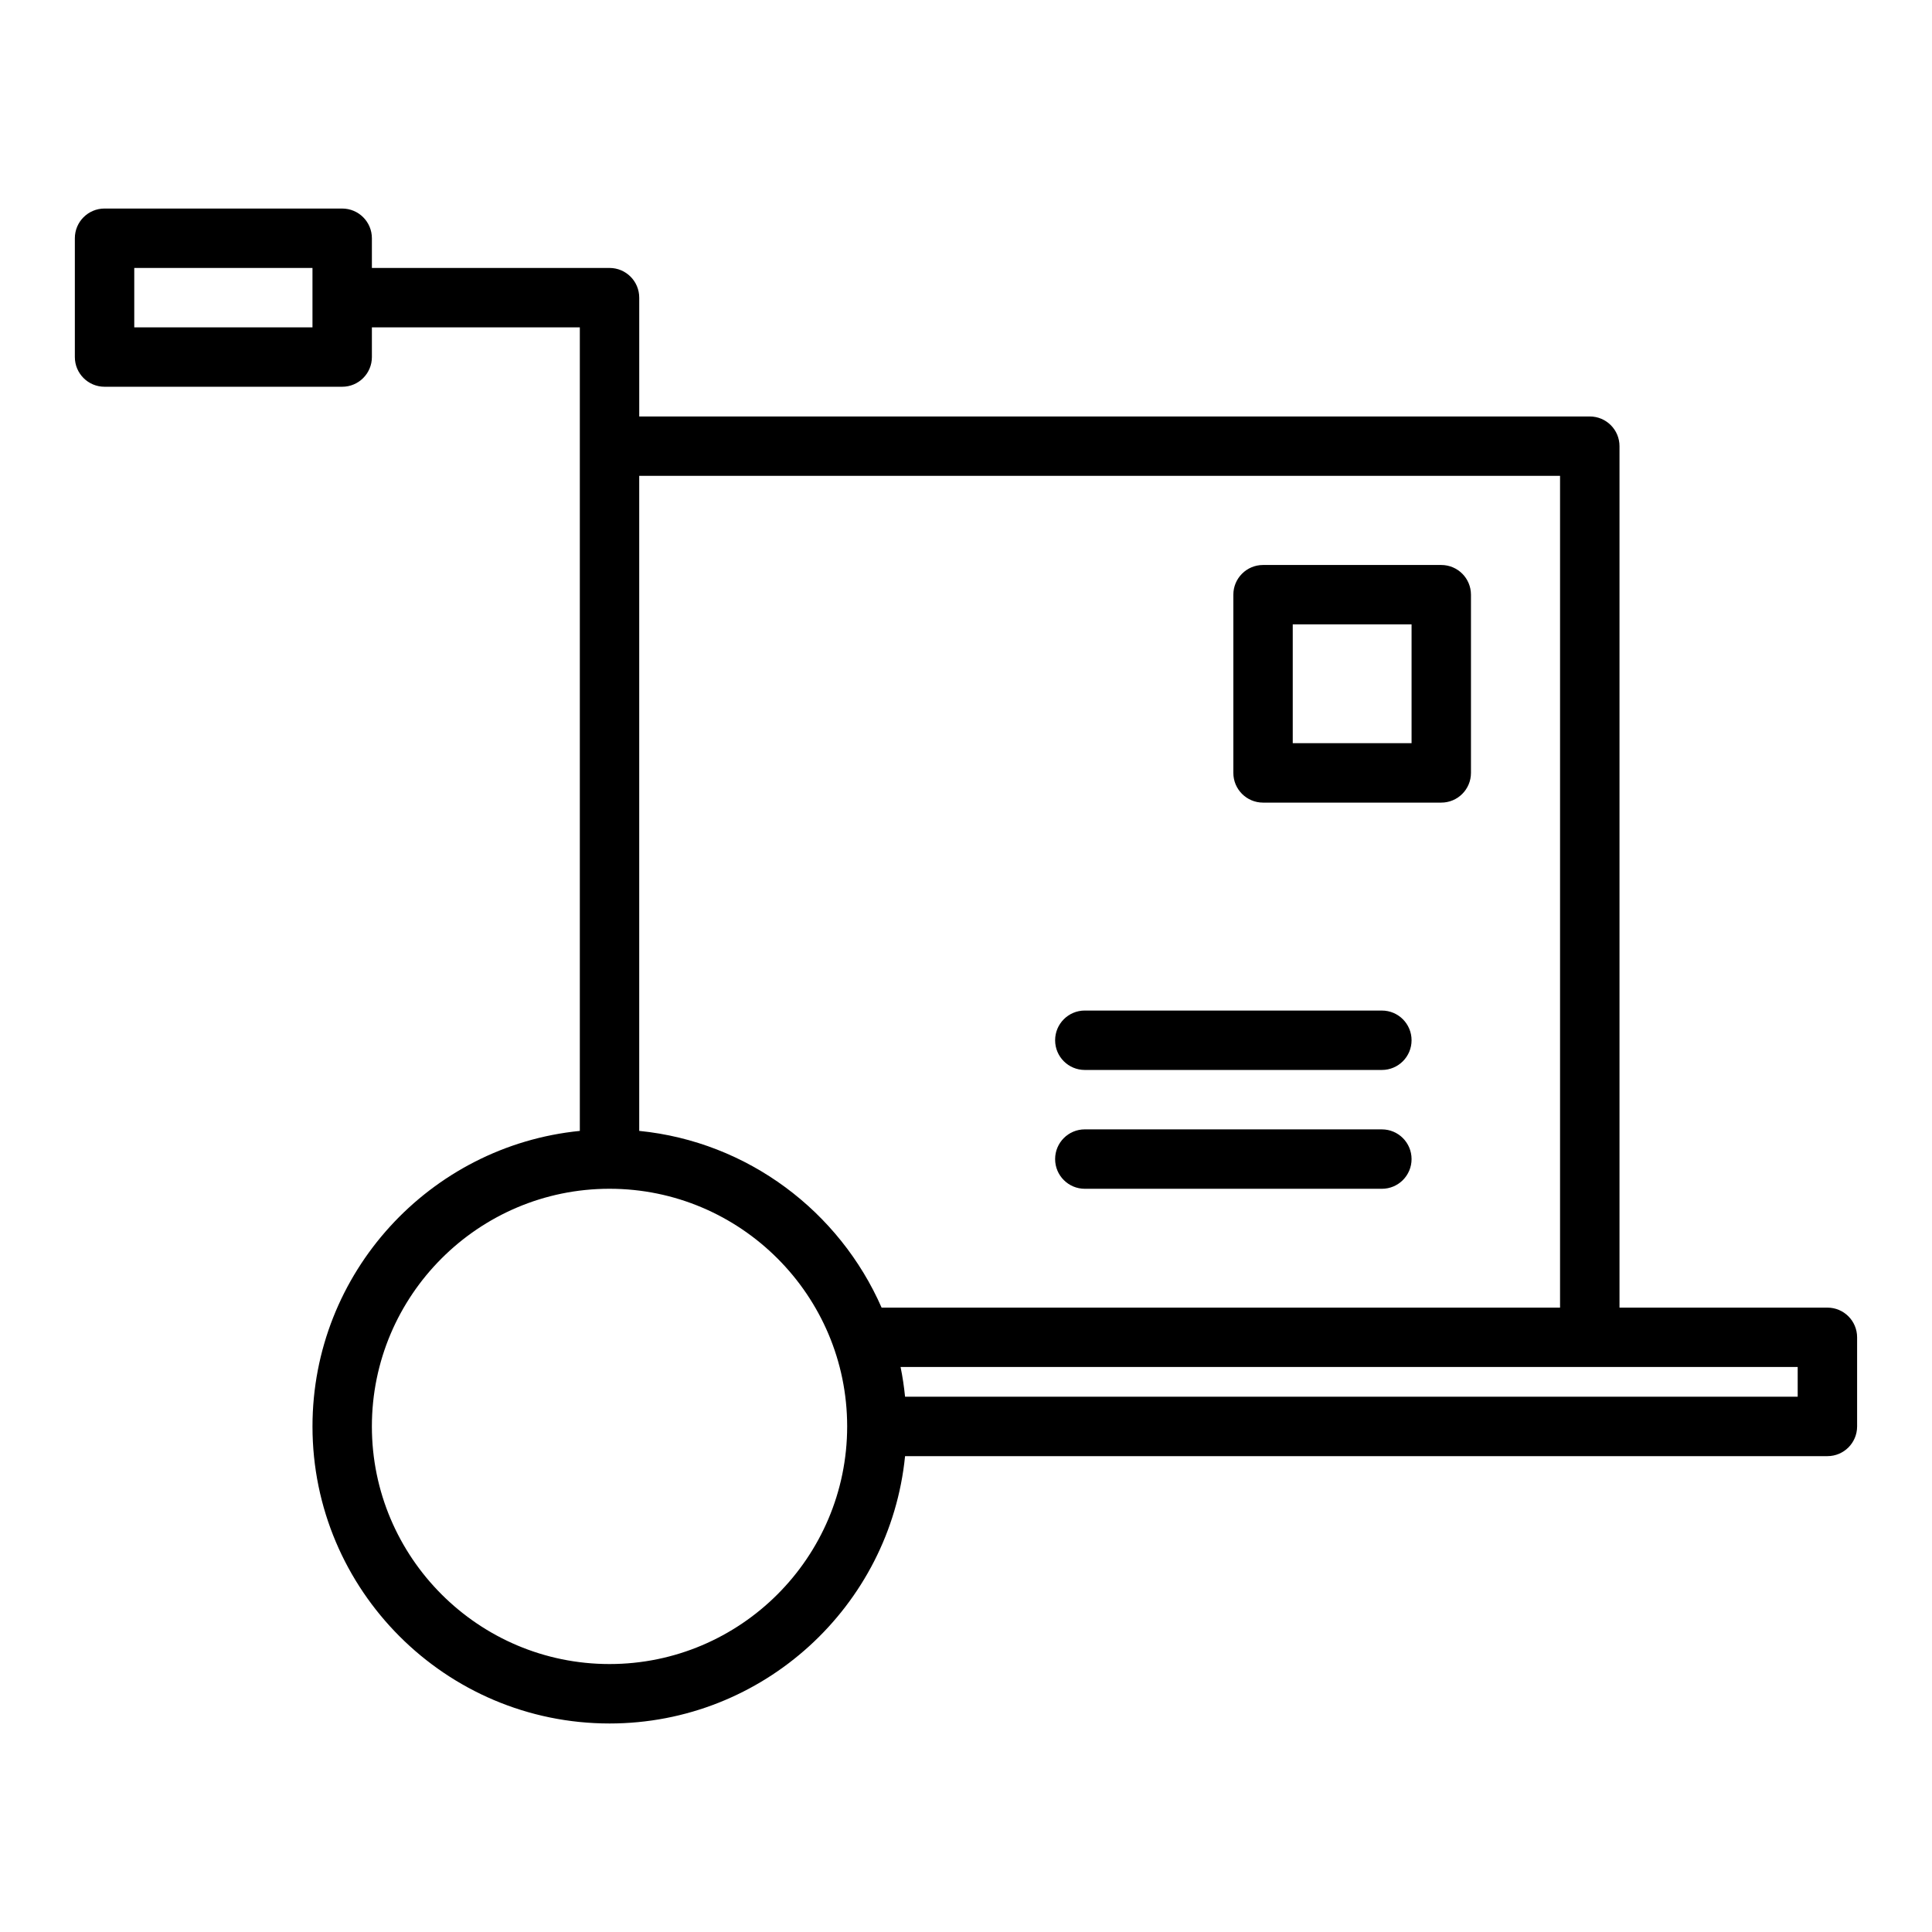
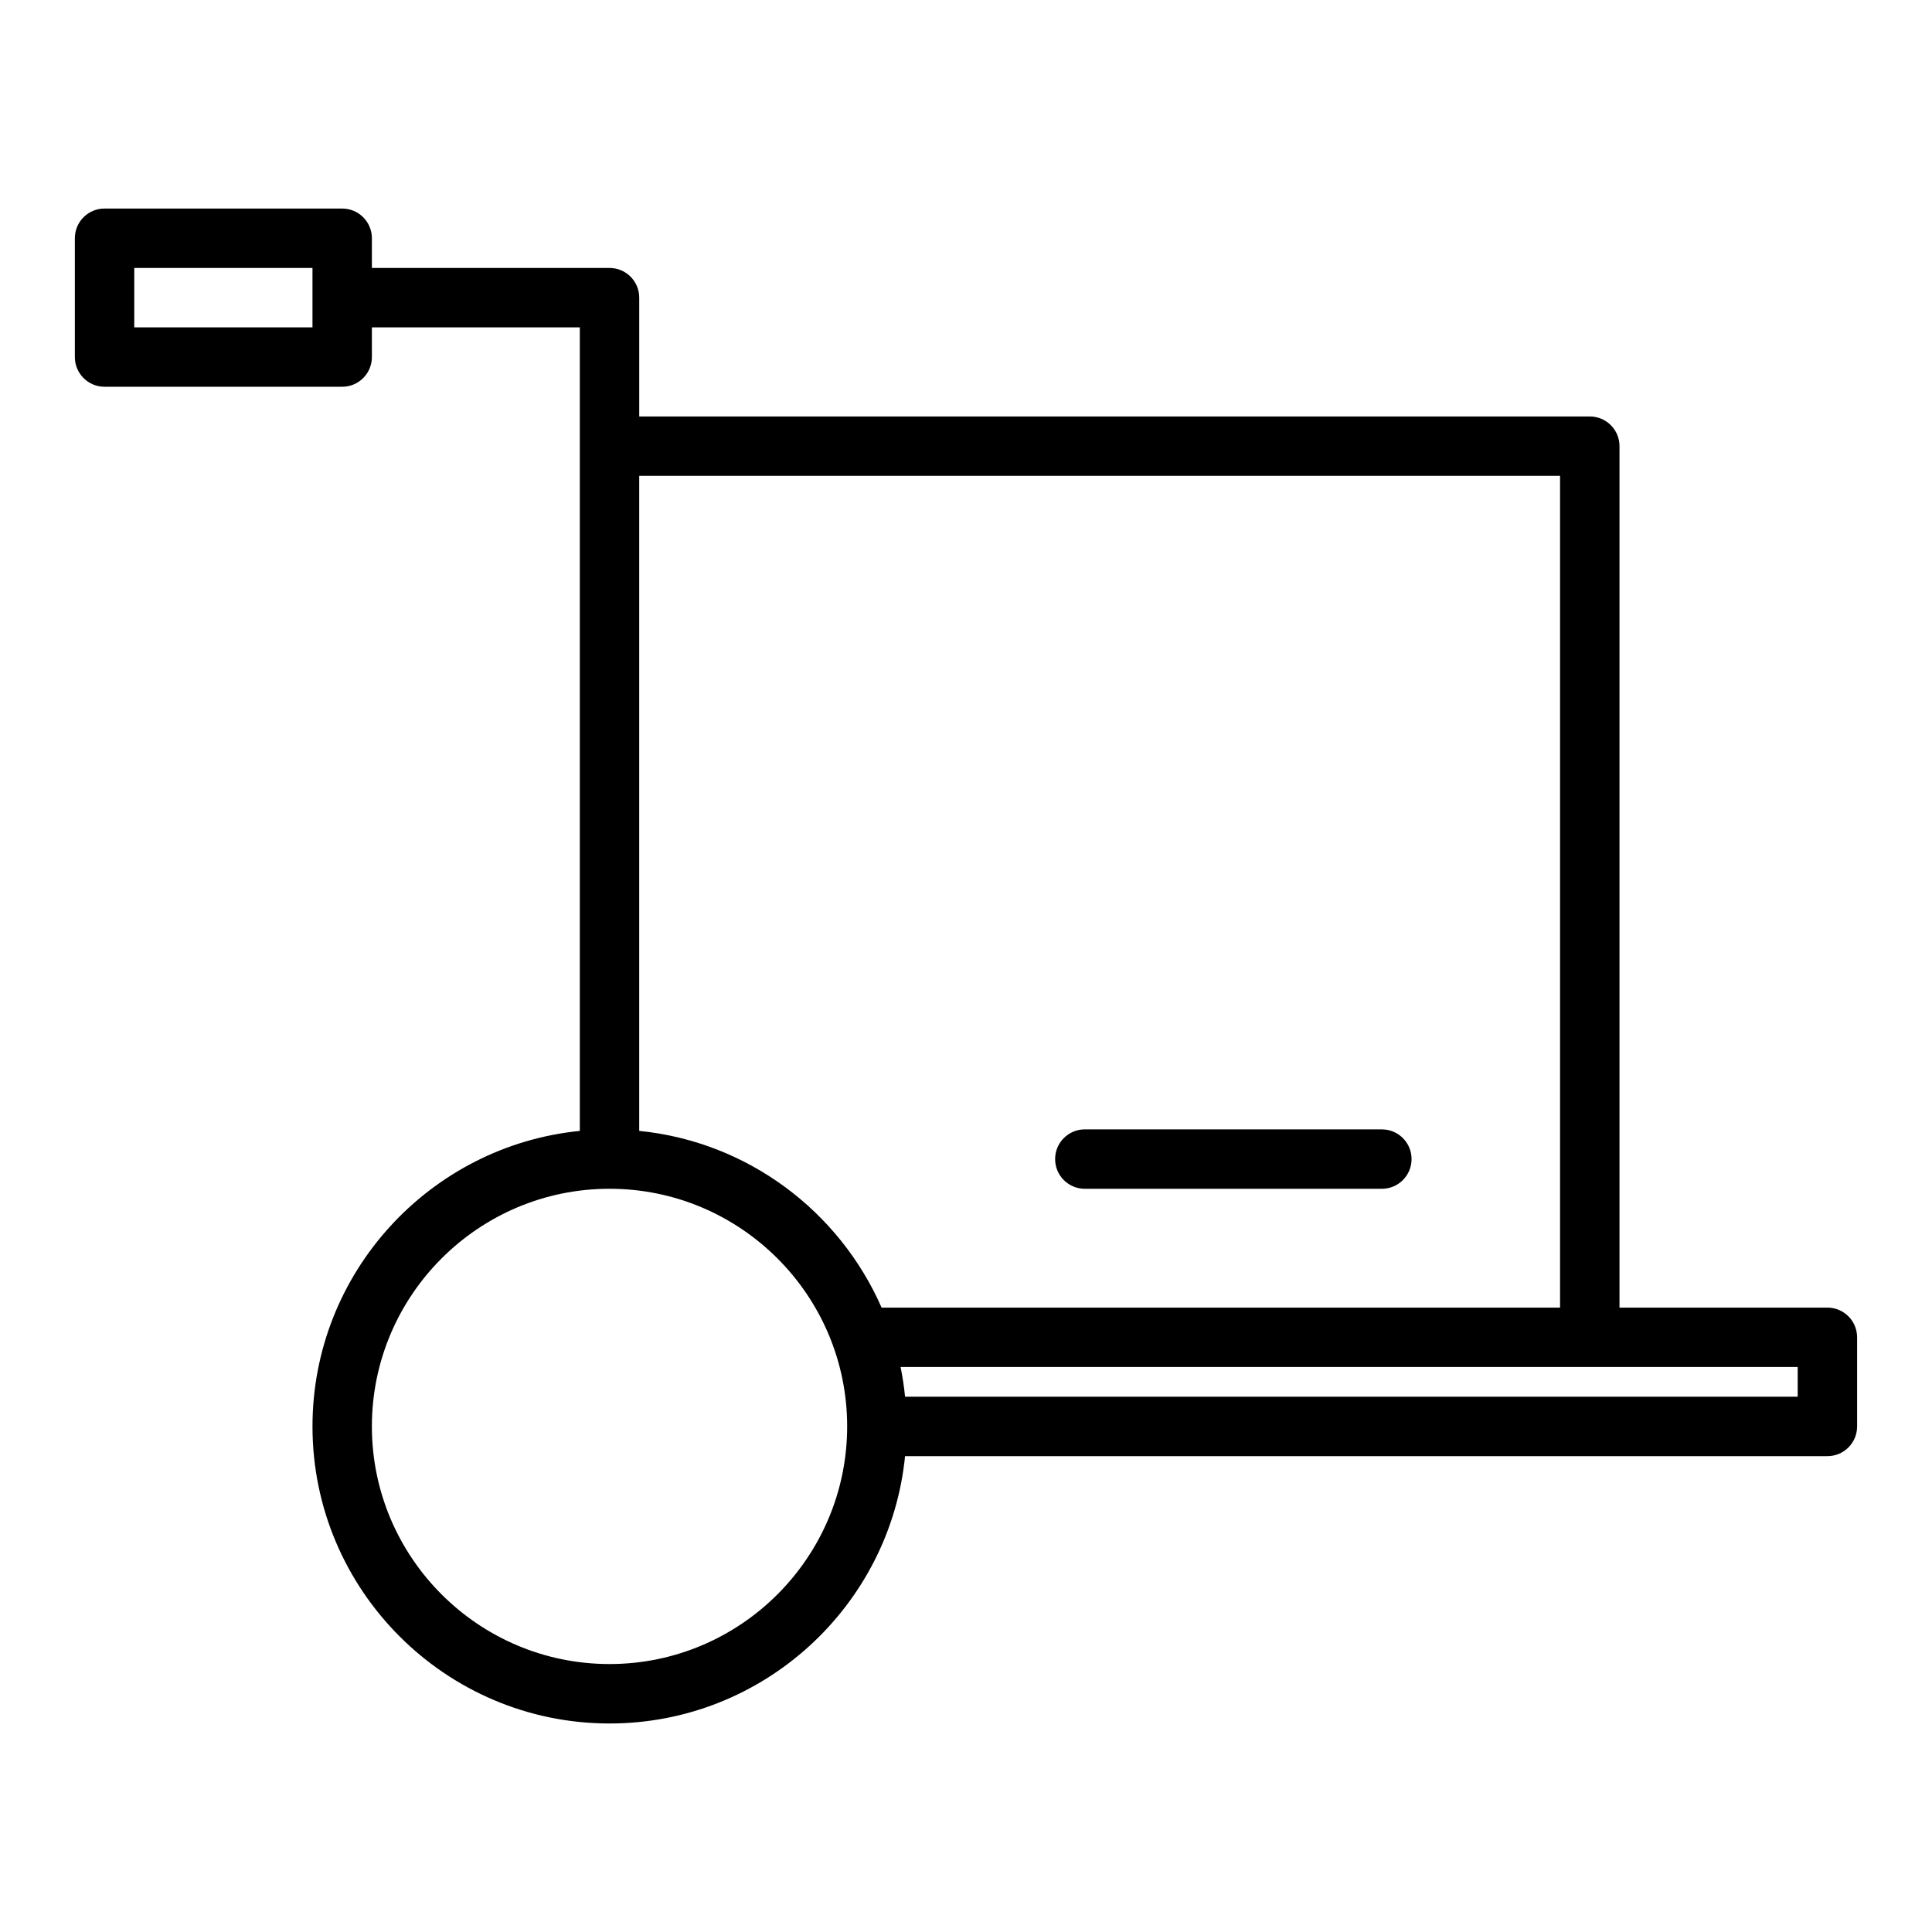
<svg xmlns="http://www.w3.org/2000/svg" fill="#000000" width="800px" height="800px" version="1.1" viewBox="144 144 512 512">
  <g>
    <path d="m628.29 490.53h-55.105v-228.29c0-4.348-3.523-7.871-7.871-7.871h-251.91v-31.488c0-4.348-3.523-7.871-7.871-7.871h-62.977v-7.871c0-4.348-3.523-7.871-7.871-7.871l-62.977-0.004c-4.348 0-7.871 3.523-7.871 7.871v31.488c0 4.348 3.523 7.871 7.871 7.871h62.977c4.348 0 7.871-3.523 7.871-7.871v-7.871h55.105v212.95c-39.727 3.965-70.848 37.574-70.848 78.32 0 43.402 35.312 78.719 78.719 78.719 40.75 0 74.359-31.125 78.32-70.848h244.43c4.348 0 7.871-3.519 7.871-7.871v-23.617c0-4.352-3.527-7.871-7.871-7.871zm-401.48-259.78h-47.23v-15.742h47.23zm330.62 39.359v220.42h-179.8c-11.172-25.477-35.422-43.957-64.23-46.832v-173.59zm-251.9 314.88c-34.723 0-62.977-28.25-62.977-62.977 0-34.723 28.25-62.977 62.977-62.977 34.723 0 62.977 28.25 62.977 62.977 0 34.723-28.254 62.977-62.977 62.977zm78.32-70.848c-0.266-2.664-0.66-5.293-1.188-7.871l182.64-0.004h55.105v7.871z" />
-     <path d="m478.72 356.7h47.23c4.348 0 7.871-3.523 7.871-7.871v-47.23c0-4.348-3.523-7.871-7.871-7.871h-47.23c-4.348 0-7.871 3.523-7.871 7.871v47.23c0 4.344 3.523 7.871 7.871 7.871zm7.871-47.234h31.488v31.488h-31.488z" />
-     <path d="m431.49 427.55h78.719c4.348 0 7.871-3.519 7.871-7.871 0-4.352-3.523-7.871-7.871-7.871l-78.719-0.004c-4.348 0-7.871 3.519-7.871 7.871-0.004 4.356 3.523 7.875 7.871 7.875z" />
    <path d="m431.49 459.04h78.719c4.348 0 7.871-3.519 7.871-7.871 0-4.352-3.523-7.871-7.871-7.871l-78.719-0.004c-4.348 0-7.871 3.519-7.871 7.871-0.004 4.356 3.523 7.875 7.871 7.875z" />
  </g>
</svg>